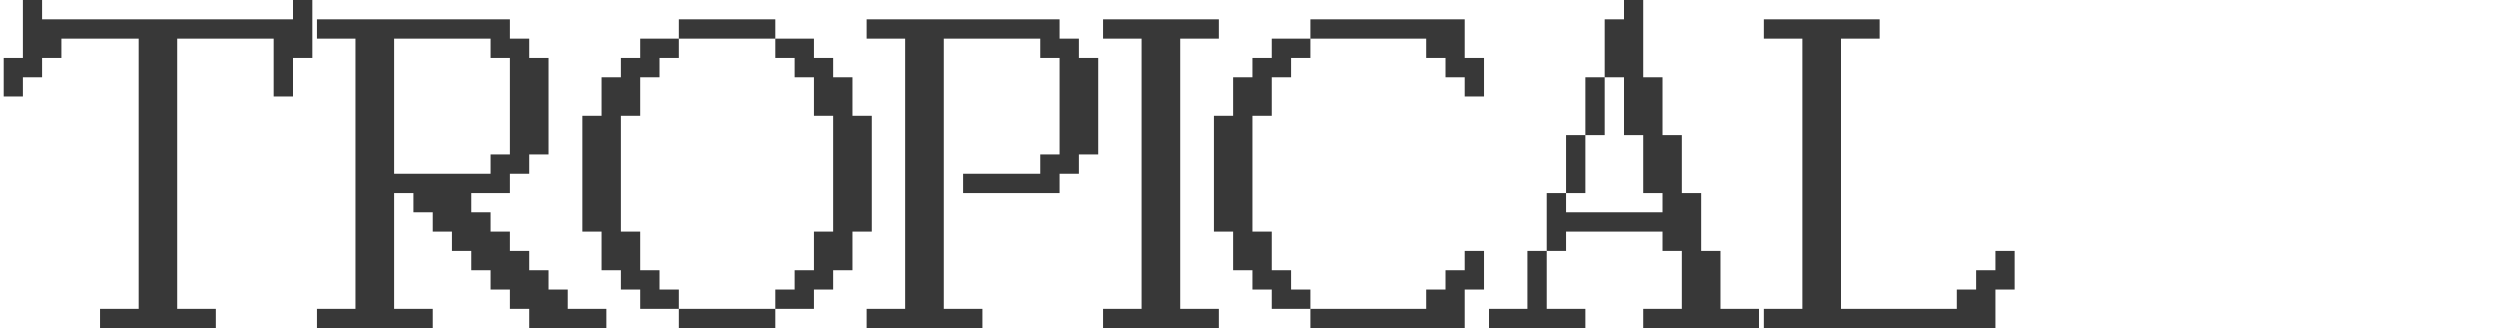
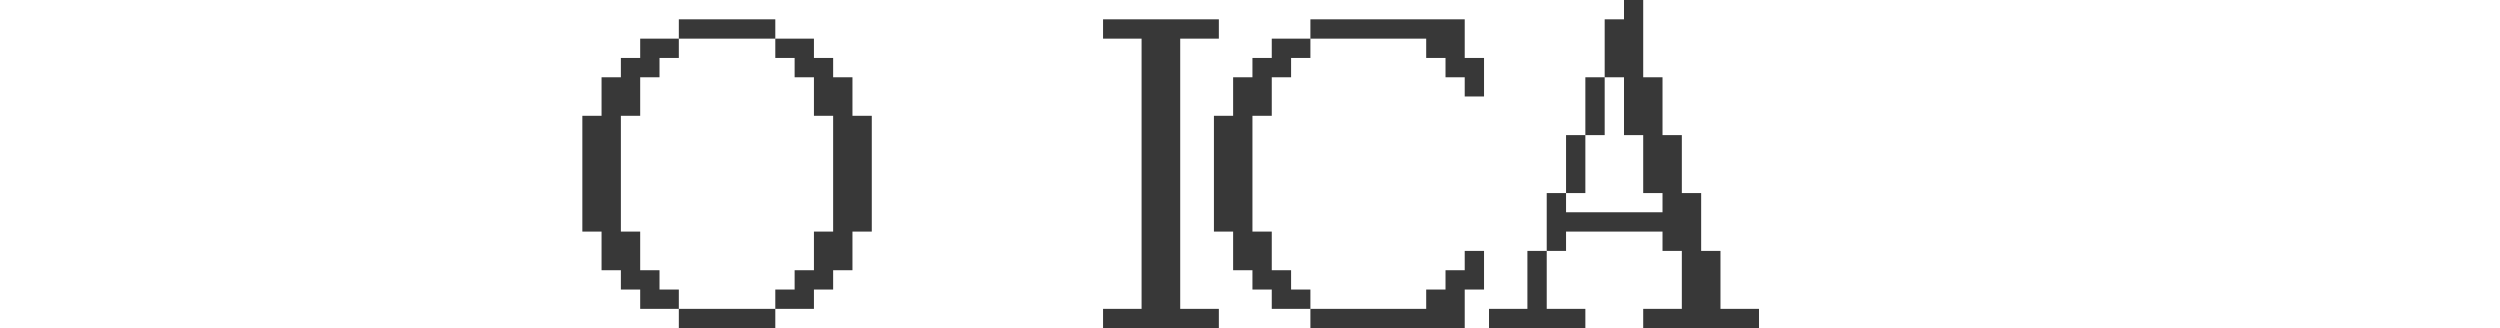
<svg xmlns="http://www.w3.org/2000/svg" width="320" height="42" viewBox="0 0 320 42" fill="none">
-   <path d="M27.628 41.992H12.806V39.534H17.752V4.946H7.861V7.418H5.388V9.891H2.93V12.349H0.473V7.418H2.93V0H5.388V2.473H37.504V0H39.977V7.418H37.504V12.349H35.031V4.946H22.682V39.534H27.628V41.992Z" fill="#383838" />
-   <path d="M55.389 41.992H40.568V39.534H45.498V4.946H40.568V2.473H65.265V4.946H67.738V7.418H70.211V19.767H67.738V22.24H65.265V24.713H60.32V27.17H62.792V29.643H65.265V32.116H67.738V34.589H70.211V37.061H72.668V39.534H77.614V41.992H67.738V39.534H65.265V37.061H62.792V34.589H60.32V32.116H57.847V29.643H55.389V27.17H52.916V24.713H50.444V39.534H55.389V41.992ZM50.444 22.24H62.792V19.767H65.265V7.418H62.792V4.946H50.444V22.24Z" fill="#383838" />
  <path d="M99.239 4.946H86.89V2.473H99.239V4.946ZM86.89 39.534H81.944V37.061H79.472V34.589H76.999V29.643H74.541V14.822H76.999V9.891H79.472V7.418H81.944V4.946H86.89V7.418H84.417V9.891H81.944V14.822H79.472V29.643H81.944V34.589H84.417V37.061H86.89V39.534ZM104.184 39.534H99.239V37.061H101.712V34.589H104.184V29.643H106.642V14.822H104.184V9.891H101.712V7.418H99.239V4.946H104.184V7.418H106.642V9.891H109.115V14.822H111.588V29.643H109.115V34.589H106.642V37.061H104.184V39.534ZM99.239 41.992H86.89V39.534H99.239V41.992Z" fill="#383838" />
-   <path d="M125.749 41.992H110.927V39.534H115.858V4.946H110.927V2.473H135.625V4.946H138.097V7.418H140.57V19.767H138.097V22.24H135.625V24.713H123.276V22.24H133.152V19.767H135.625V7.418H133.152V4.946H120.803V39.534H125.749V41.992Z" fill="#383838" />
  <path d="M156.013 41.992H141.191V39.534H146.122V4.946H141.191V2.473H156.013V4.946H151.067V39.534H156.013V41.992Z" fill="#383838" />
  <path d="M189.956 12.349H187.484V9.891H185.026V7.418H182.553V4.946H167.732V2.473H187.484V7.418H189.956V12.349ZM167.732 39.534H162.786V37.061H160.313V34.589H157.84V29.643H155.383V14.822H157.84V9.891H160.313V7.418H162.786V4.946H167.732V7.418H165.259V9.891H162.786V14.822H160.313V29.643H162.786V34.589H165.259V37.061H167.732V39.534ZM187.484 41.992H167.732V39.534H182.553V37.061H185.026V34.589H187.484V32.116H189.956V37.061H187.484V41.992Z" fill="#383838" />
  <path d="M225.151 41.992H210.33V39.534H215.275V32.116H212.802V29.643H200.454V32.116H197.981V24.713H200.454V27.17H212.802V24.713H210.33V17.294H207.872V9.891H205.399V2.473H207.872V0H210.33V9.891H212.802V17.294H215.275V24.713H217.748V32.116H220.221V39.534H225.151V41.992ZM205.399 17.294H202.926V9.891H205.399V17.294ZM202.926 24.713H200.454V17.294H202.926V24.713ZM202.926 41.992H190.593V39.534H195.508V32.116H197.981V39.534H202.926V41.992Z" fill="#383838" />
-   <path d="M255.415 41.992H225.772V39.534H230.703V4.946H225.772V2.473H240.594V4.946H235.648V39.534H250.47V37.061H252.943V34.589H255.415V32.116H257.873V37.061H255.415V41.992Z" fill="#383838" />
</svg>